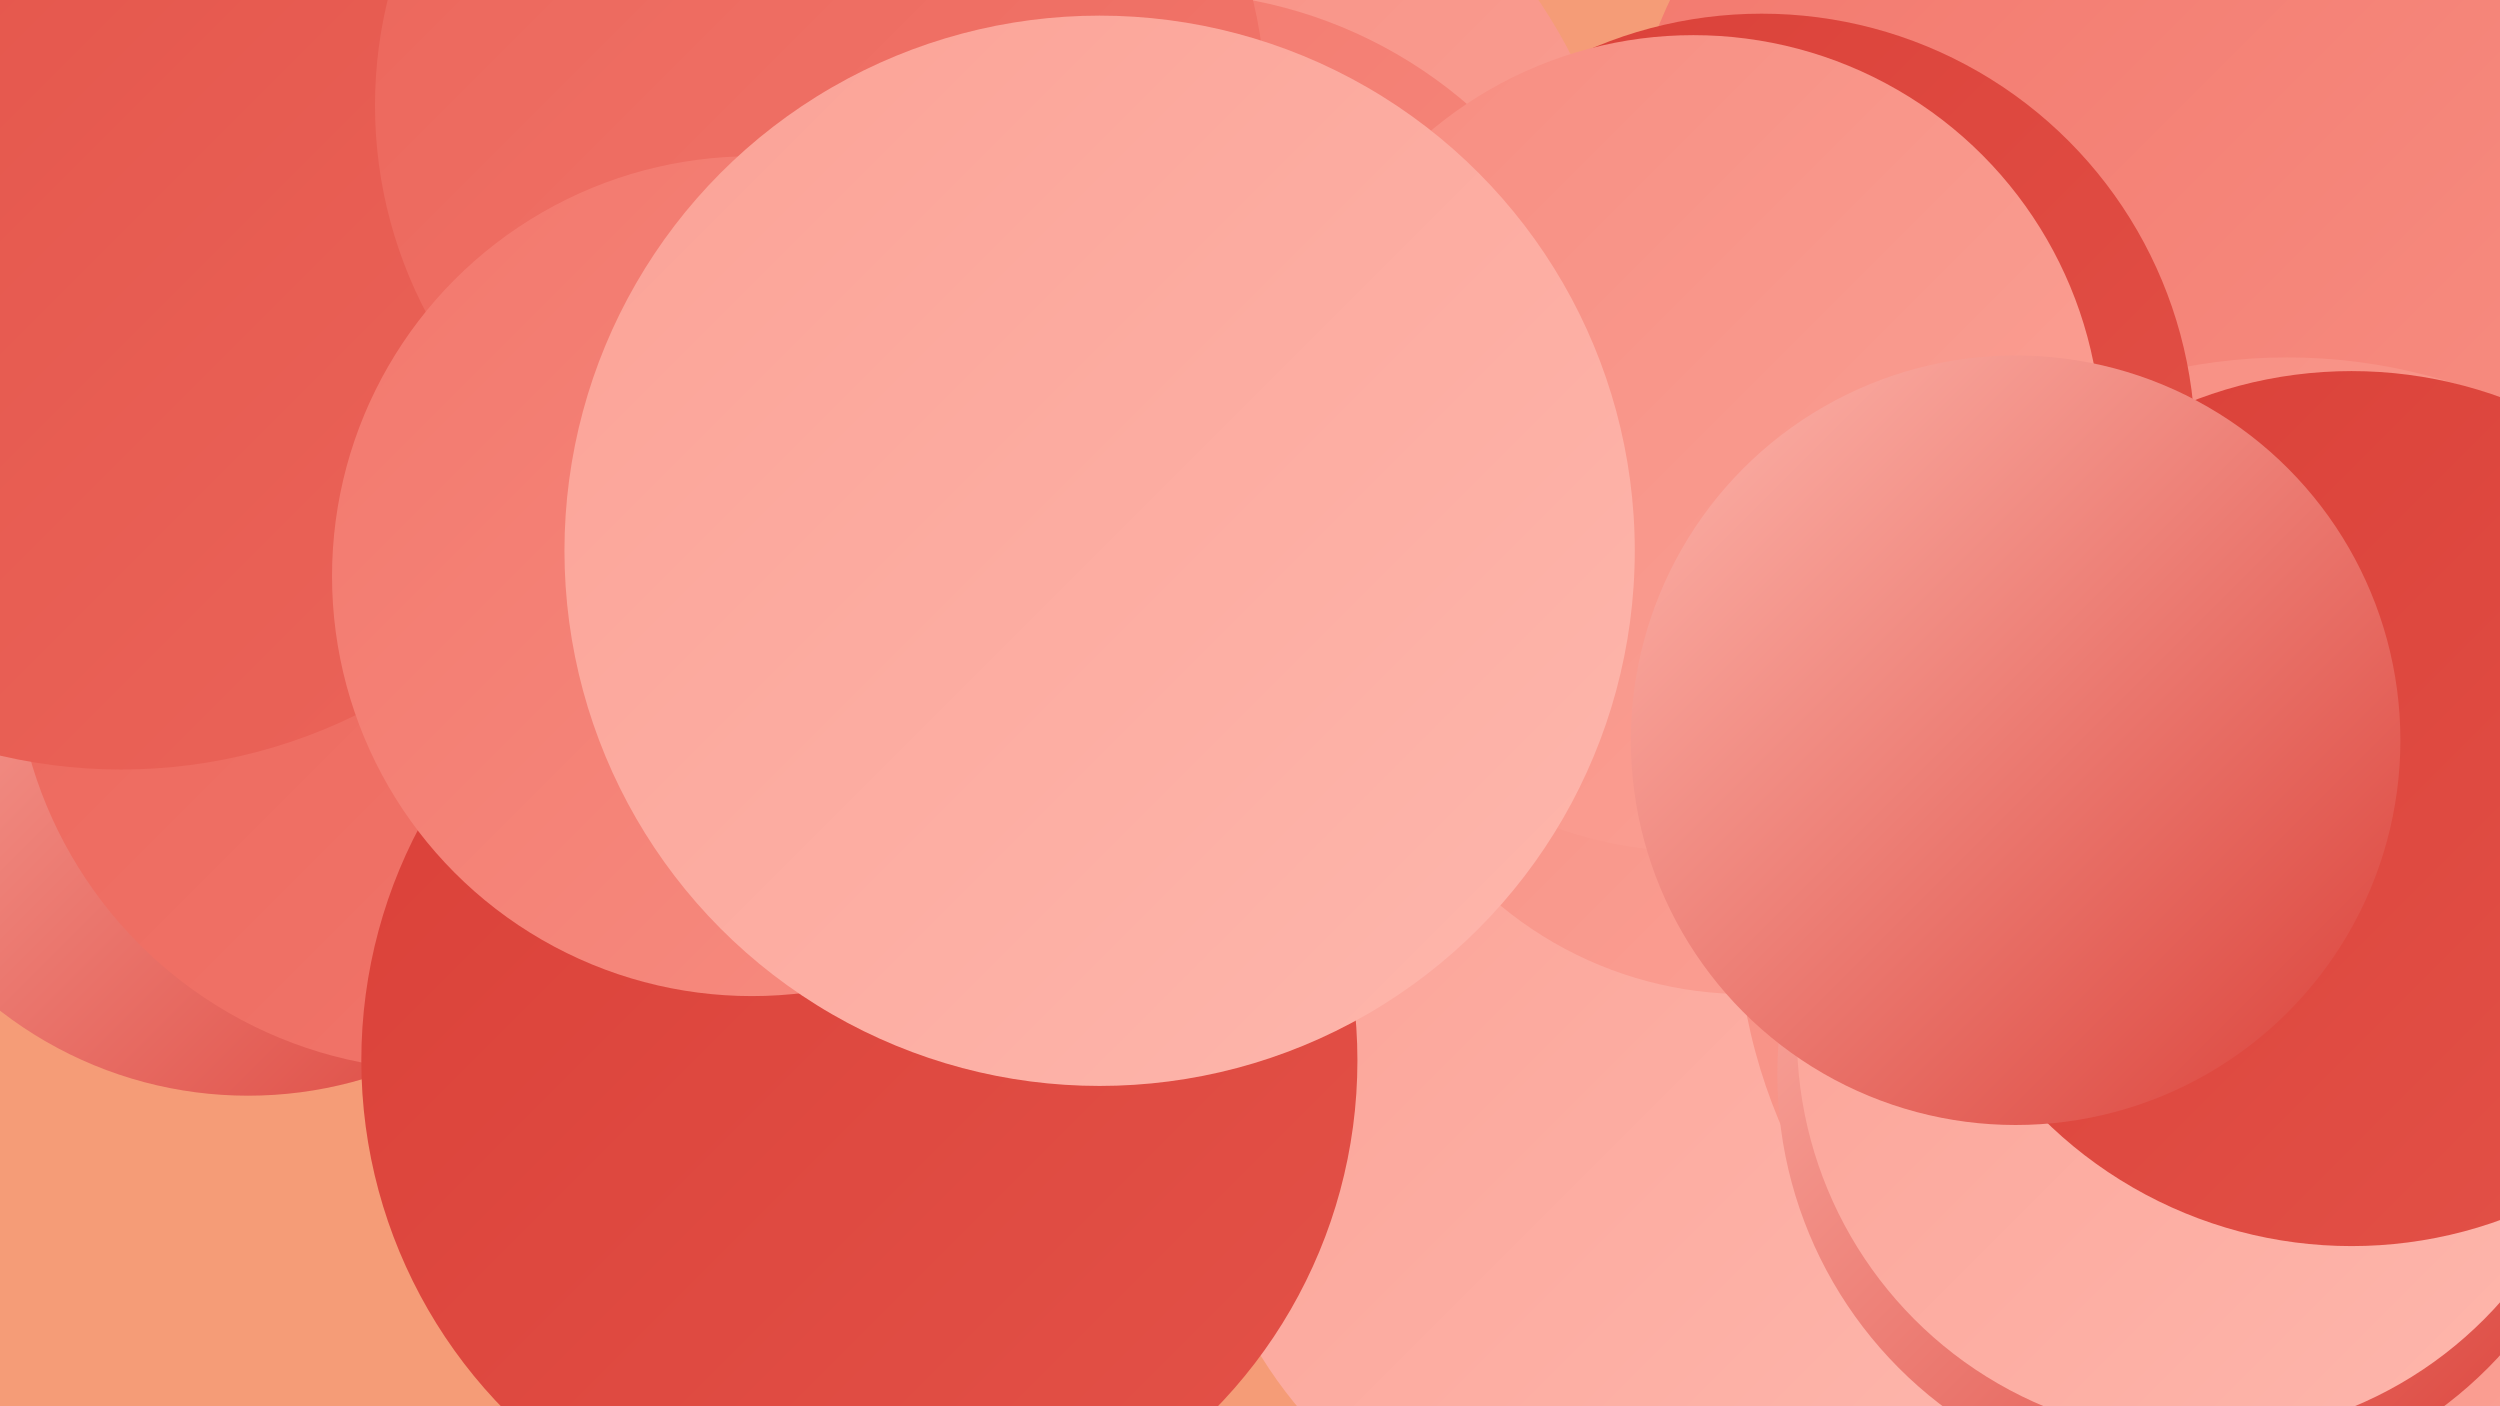
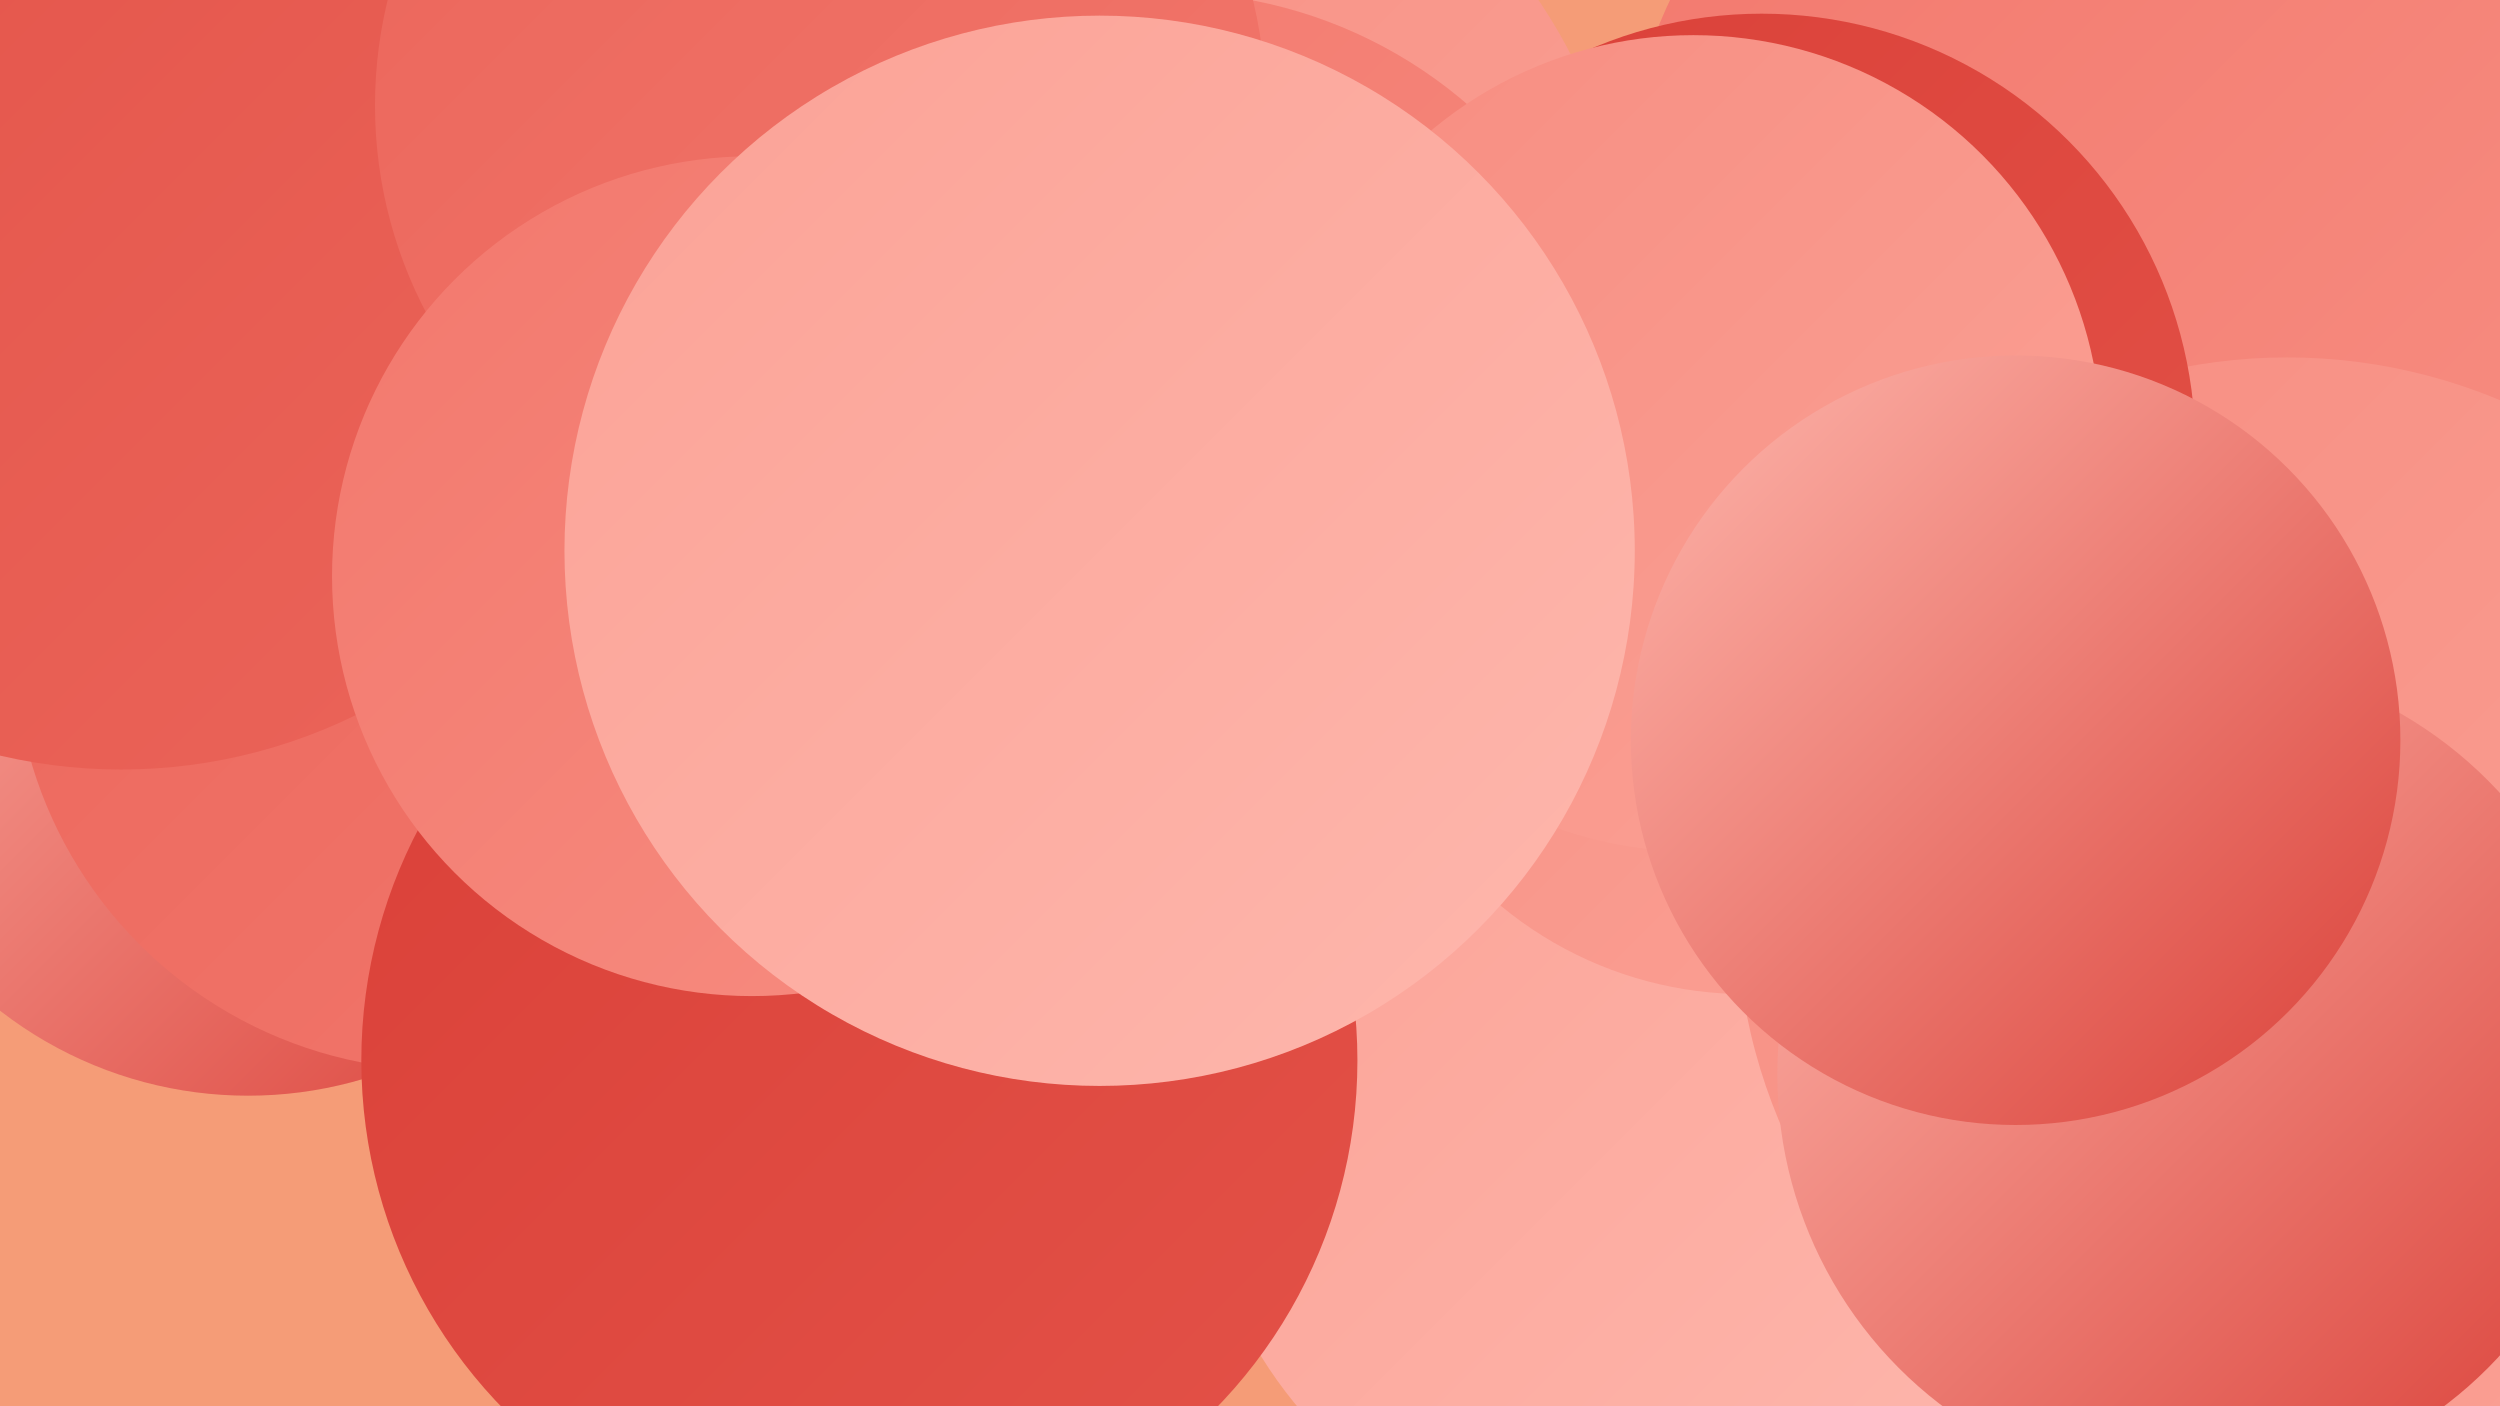
<svg xmlns="http://www.w3.org/2000/svg" width="1280" height="720">
  <defs>
    <linearGradient id="grad0" x1="0%" y1="0%" x2="100%" y2="100%">
      <stop offset="0%" style="stop-color:#da4038;stop-opacity:1" />
      <stop offset="100%" style="stop-color:#e35248;stop-opacity:1" />
    </linearGradient>
    <linearGradient id="grad1" x1="0%" y1="0%" x2="100%" y2="100%">
      <stop offset="0%" style="stop-color:#e35248;stop-opacity:1" />
      <stop offset="100%" style="stop-color:#eb655a;stop-opacity:1" />
    </linearGradient>
    <linearGradient id="grad2" x1="0%" y1="0%" x2="100%" y2="100%">
      <stop offset="0%" style="stop-color:#eb655a;stop-opacity:1" />
      <stop offset="100%" style="stop-color:#f2786d;stop-opacity:1" />
    </linearGradient>
    <linearGradient id="grad3" x1="0%" y1="0%" x2="100%" y2="100%">
      <stop offset="0%" style="stop-color:#f2786d;stop-opacity:1" />
      <stop offset="100%" style="stop-color:#f78d81;stop-opacity:1" />
    </linearGradient>
    <linearGradient id="grad4" x1="0%" y1="0%" x2="100%" y2="100%">
      <stop offset="0%" style="stop-color:#f78d81;stop-opacity:1" />
      <stop offset="100%" style="stop-color:#fba296;stop-opacity:1" />
    </linearGradient>
    <linearGradient id="grad5" x1="0%" y1="0%" x2="100%" y2="100%">
      <stop offset="0%" style="stop-color:#fba296;stop-opacity:1" />
      <stop offset="100%" style="stop-color:#feb7ad;stop-opacity:1" />
    </linearGradient>
    <linearGradient id="grad6" x1="0%" y1="0%" x2="100%" y2="100%">
      <stop offset="0%" style="stop-color:#feb7ad;stop-opacity:1" />
      <stop offset="100%" style="stop-color:#da4038;stop-opacity:1" />
    </linearGradient>
  </defs>
  <rect width="1280" height="720" fill="#f59c77" />
  <circle cx="837" cy="576" r="225" fill="url(#grad5)" />
  <circle cx="1069" cy="102" r="237" fill="url(#grad3)" />
  <circle cx="127" cy="354" r="207" fill="url(#grad6)" />
  <circle cx="572" cy="147" r="261" fill="url(#grad4)" />
  <circle cx="227" cy="328" r="220" fill="url(#grad2)" />
  <circle cx="1171" cy="465" r="282" fill="url(#grad4)" />
  <circle cx="597" cy="232" r="236" fill="url(#grad3)" />
  <circle cx="1193" cy="595" r="180" fill="url(#grad4)" />
  <circle cx="902" cy="229" r="222" fill="url(#grad0)" />
  <circle cx="1123" cy="550" r="213" fill="url(#grad6)" />
-   <circle cx="1126" cy="530" r="206" fill="url(#grad5)" />
  <circle cx="894" cy="312" r="197" fill="url(#grad4)" />
  <circle cx="440" cy="543" r="255" fill="url(#grad0)" />
  <circle cx="62" cy="121" r="273" fill="url(#grad1)" />
  <circle cx="420" cy="54" r="228" fill="url(#grad2)" />
  <circle cx="385" cy="295" r="215" fill="url(#grad3)" />
  <circle cx="867" cy="227" r="209" fill="url(#grad4)" />
-   <circle cx="1204" cy="414" r="224" fill="url(#grad0)" />
  <circle cx="563" cy="282" r="274" fill="url(#grad5)" />
  <circle cx="1032" cy="379" r="197" fill="url(#grad6)" />
</svg>